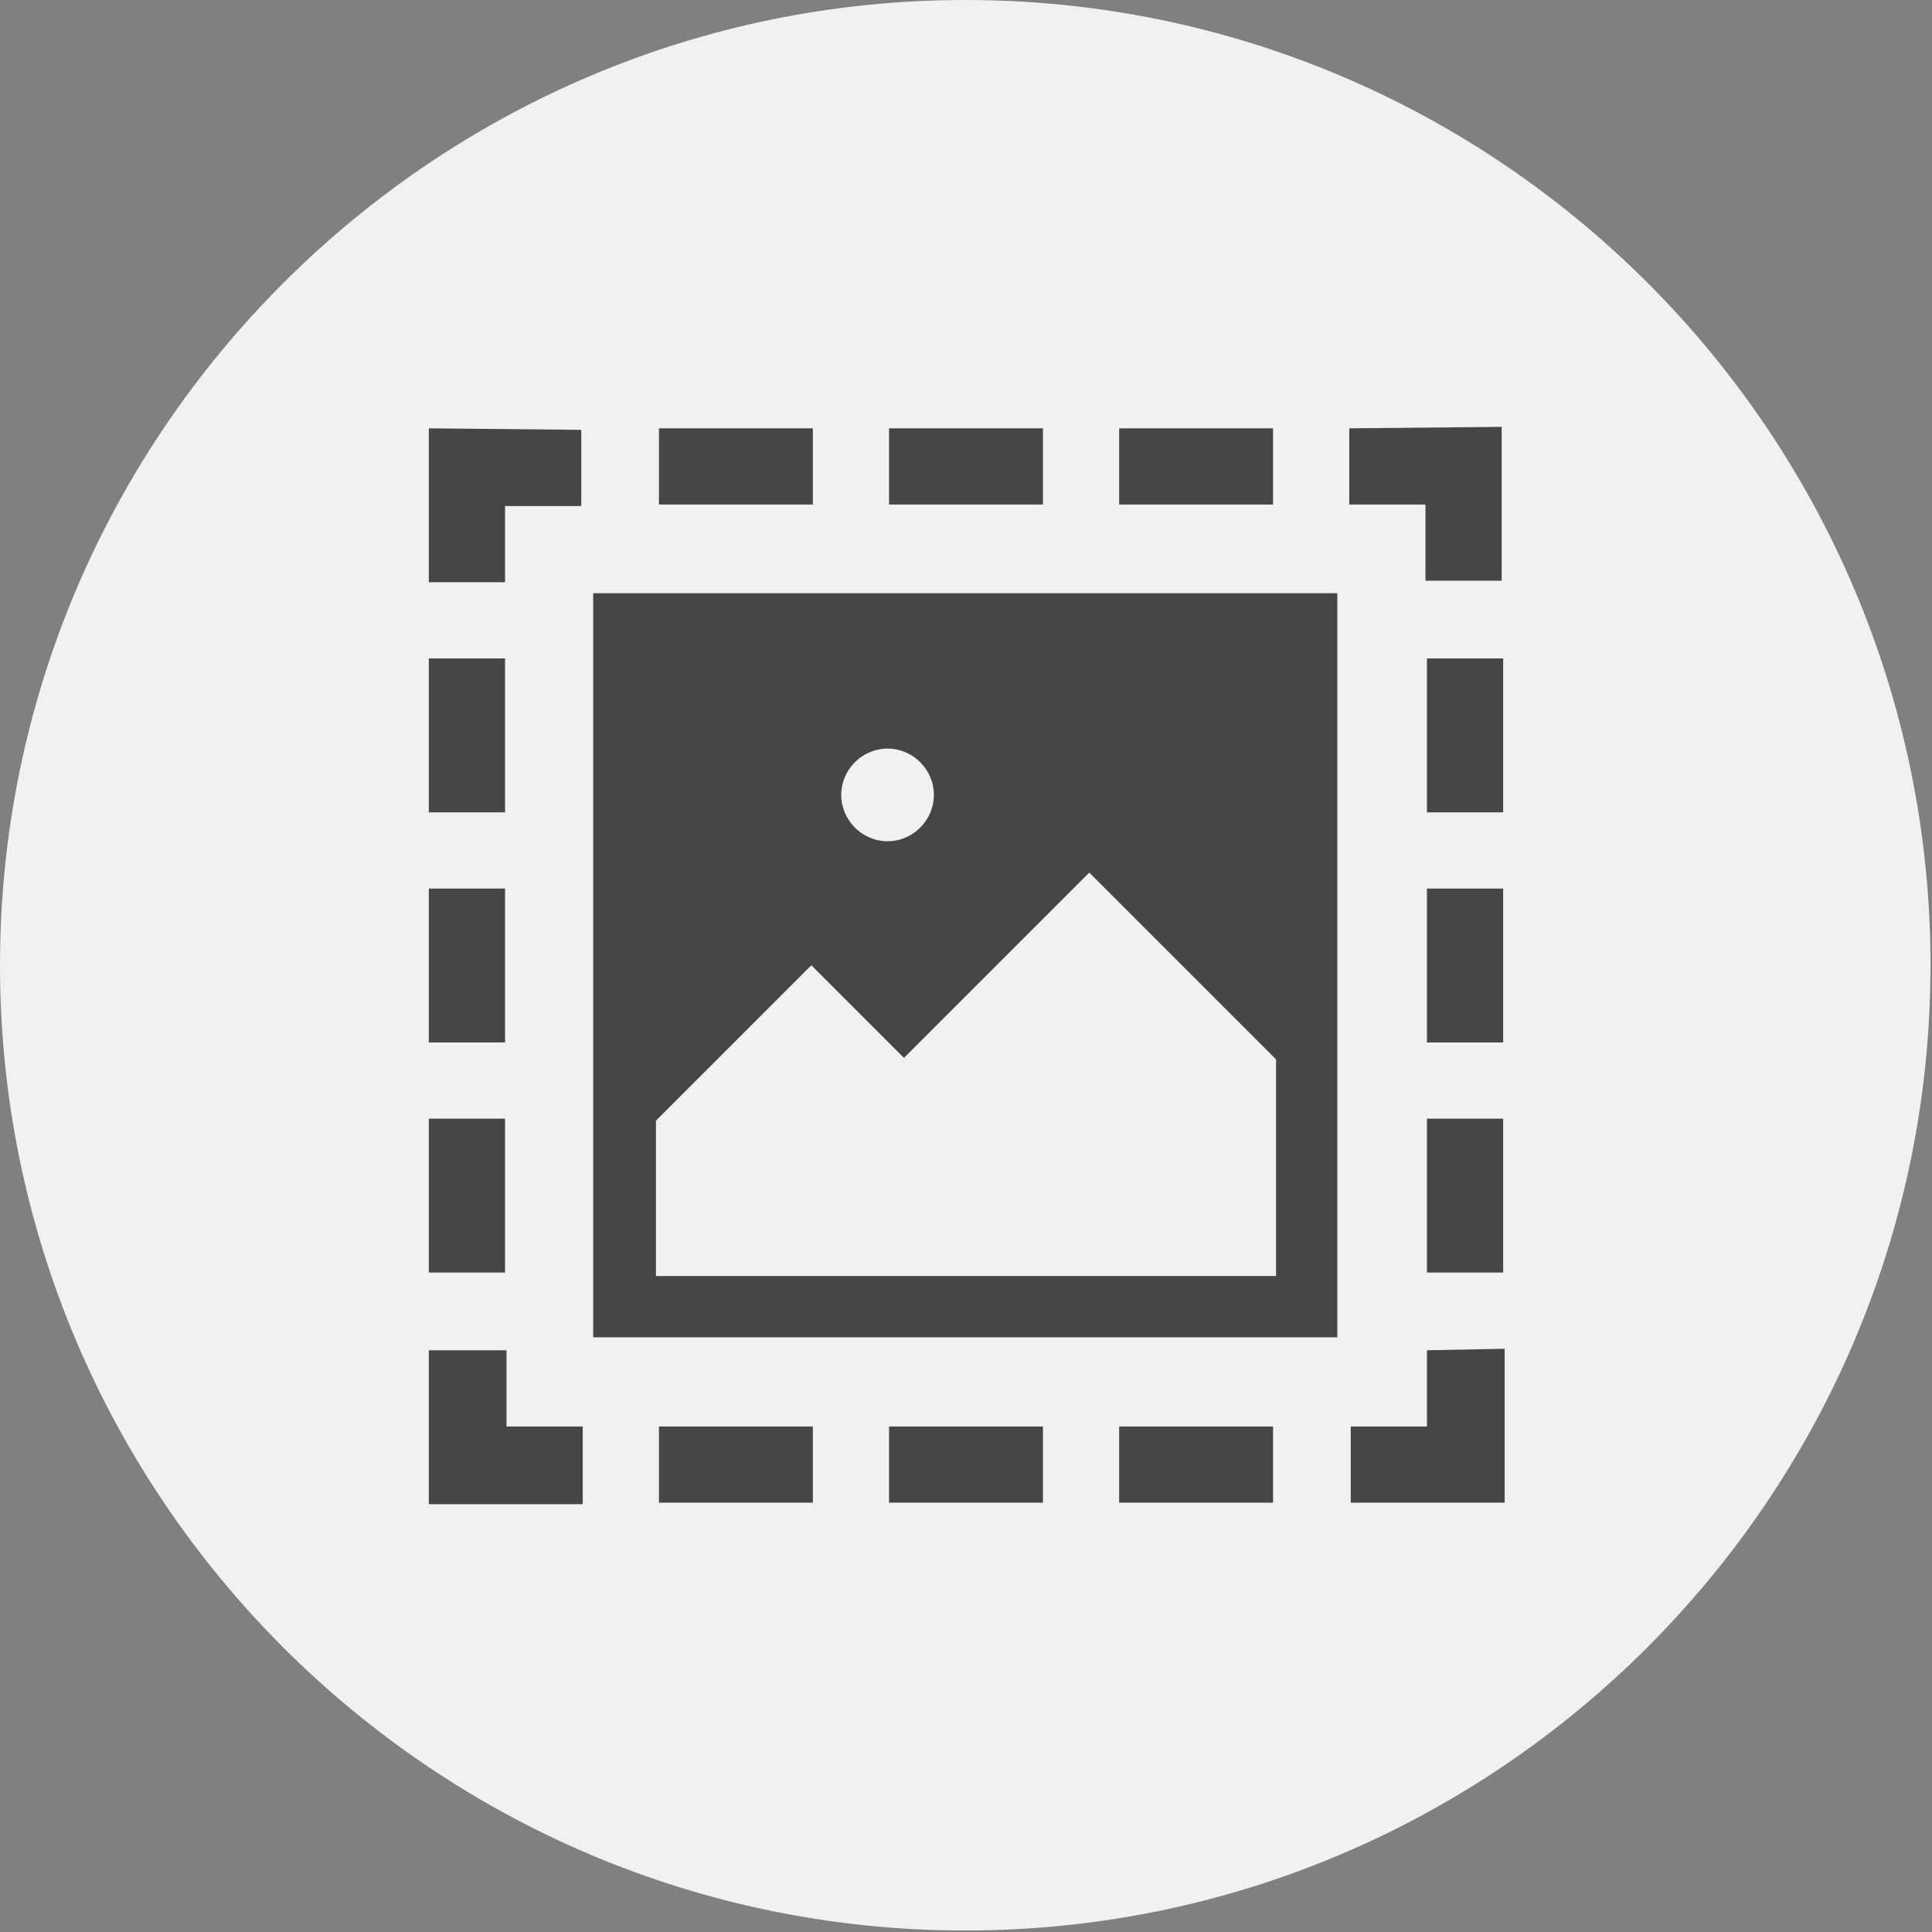
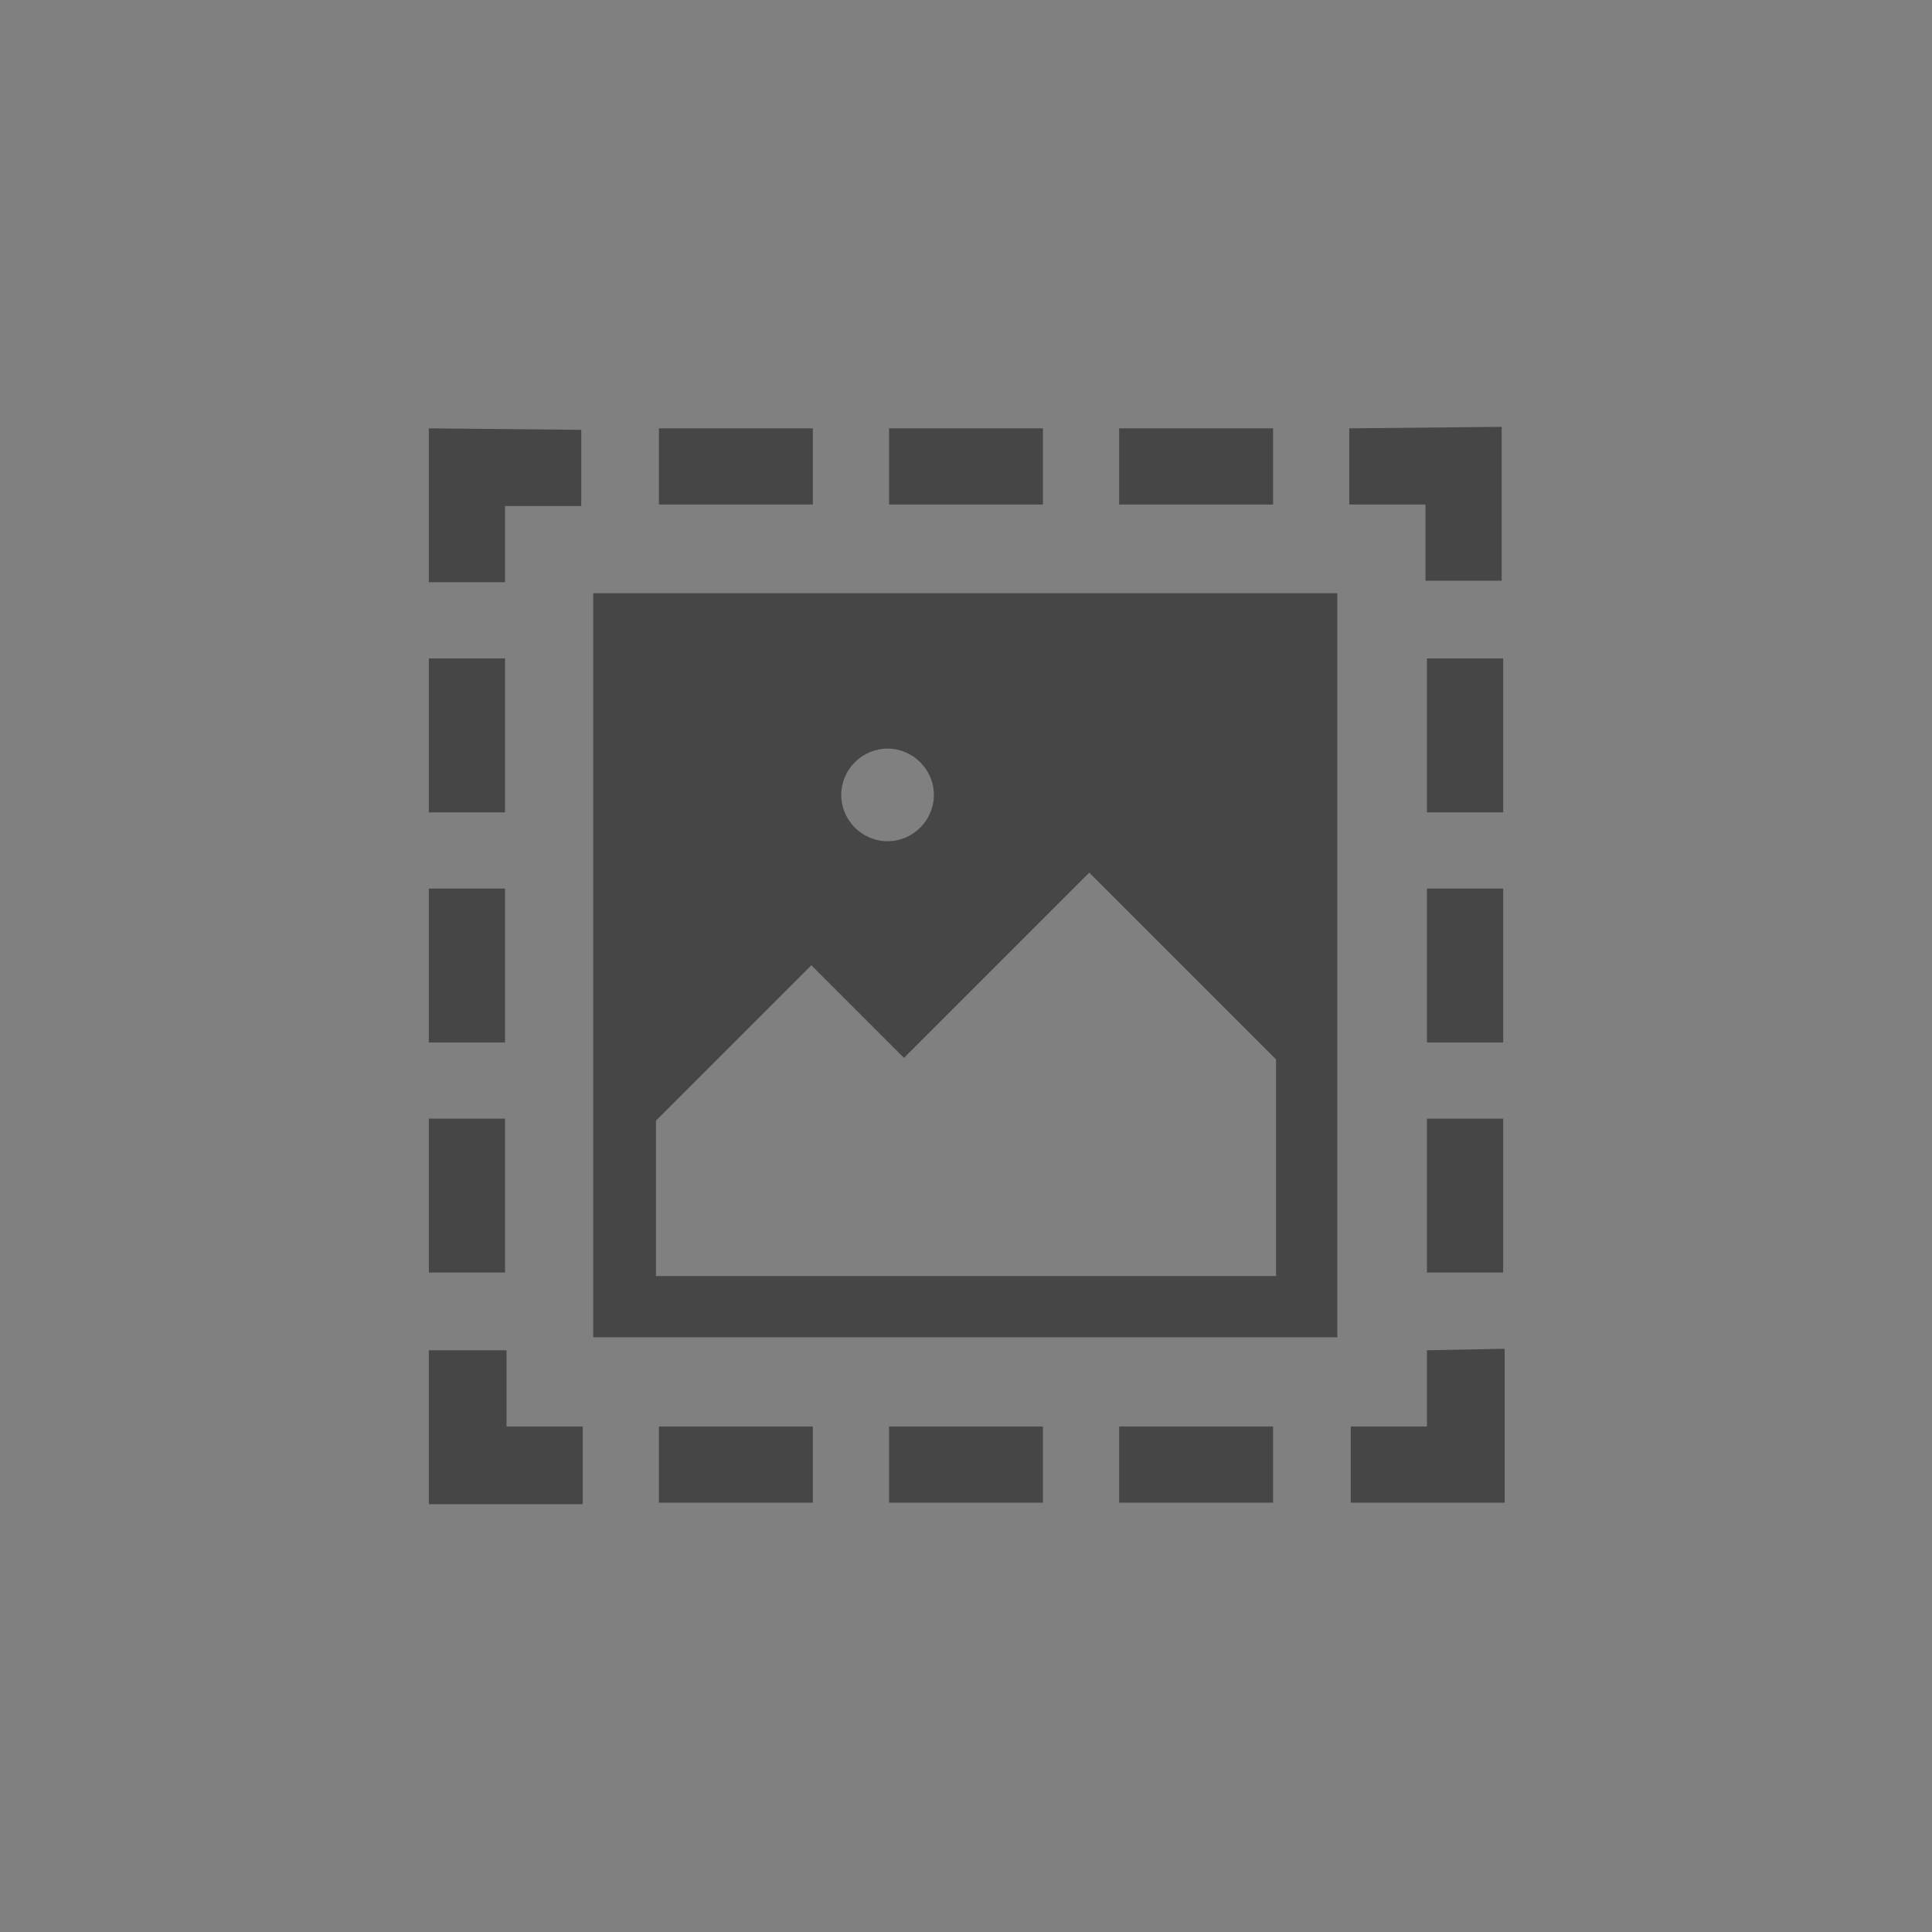
<svg xmlns="http://www.w3.org/2000/svg" version="1.1" id="Layer_1" x="0px" y="0px" viewBox="0 0 129.3 129.3" style="enable-background:new 0 0 129.3 129.3;" xml:space="preserve">
  <rect x="0" y="0" width="129.3" height="129.3" fill="#808080" stroke="none" />
  <style type="text/css">
	.st0{fill:#F1F1F1;}
	.st1{fill:#464646;}
</style>
  <g>
-     <path class="st0" d="M64.6,0C29,0,0,29,0,64.6s29,64.6,64.6,64.6s64.6-29,64.6-64.6S100.3,0,64.6,0z" />
    <g>
      <g>
        <g transform="translate(0,-288.533)">
          <path class="st1" d="M28.7,317.2v10.3h5.1v-5.1h5.1v-5.1L28.7,317.2z M44.1,317.2v5.1h10.3v-5.1H44.1z M59.5,317.2v5.1h10.3      v-5.1H59.5z M74.9,317.2v5.1h10.3v-5.1H74.9z M90.3,317.2v5.1h5.1v5.1h5.1v-10.3L90.3,317.2z M28.7,332.6v10.3h5.1v-10.3H28.7z       M95.5,332.6v10.3h5.1v-10.3H95.5z M28.7,348v10.3h5.1V348H28.7z M95.5,348v10.3h5.1V348H95.5z M28.7,363.4v10.3h5.1v-10.3H28.7      z M95.5,363.4v10.3h5.1v-10.3H95.5z M28.7,378.9v10.3h10.3V384h-5.1v-5.1L28.7,378.9z M95.5,378.9v5.1h-5.1v5.1h10.3v-10.3      L95.5,378.9z M44.1,384v5.1h10.3V384H44.1z M59.5,384v5.1h10.3V384H59.5z M74.9,384v5.1h10.3V384H74.9z" />
        </g>
        <path class="st1" d="M39.7,39.7v49.8h49.8V39.7H39.7z M59.4,50.1c1.7,0,3.1,1.4,3.1,3.1c0,1.7-1.4,3.1-3.1,3.1     c-1.7,0-3.1-1.4-3.1-3.1C56.3,51.5,57.7,50.1,59.4,50.1z M72.9,58.4l12.5,12.5v14.5H43.9V75l10.4-10.4l6.2,6.2L72.9,58.4z" />
      </g>
    </g>
  </g>
</svg>